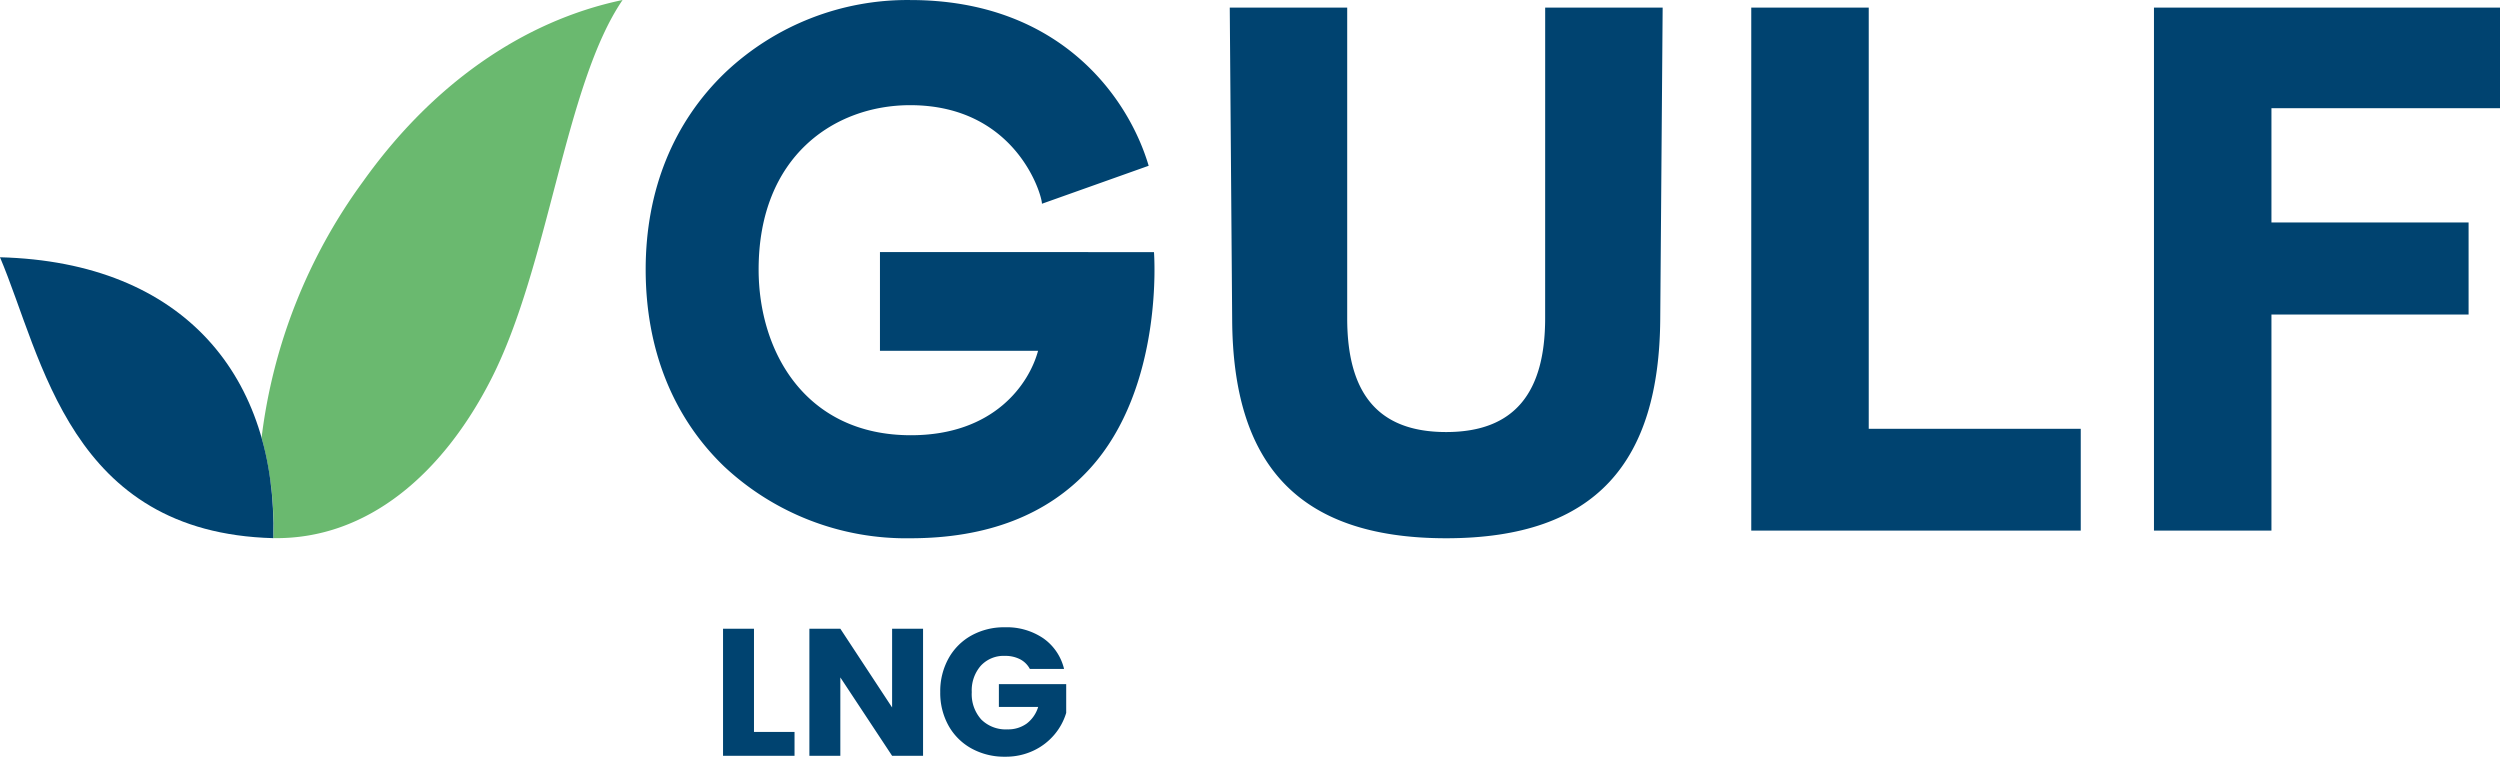
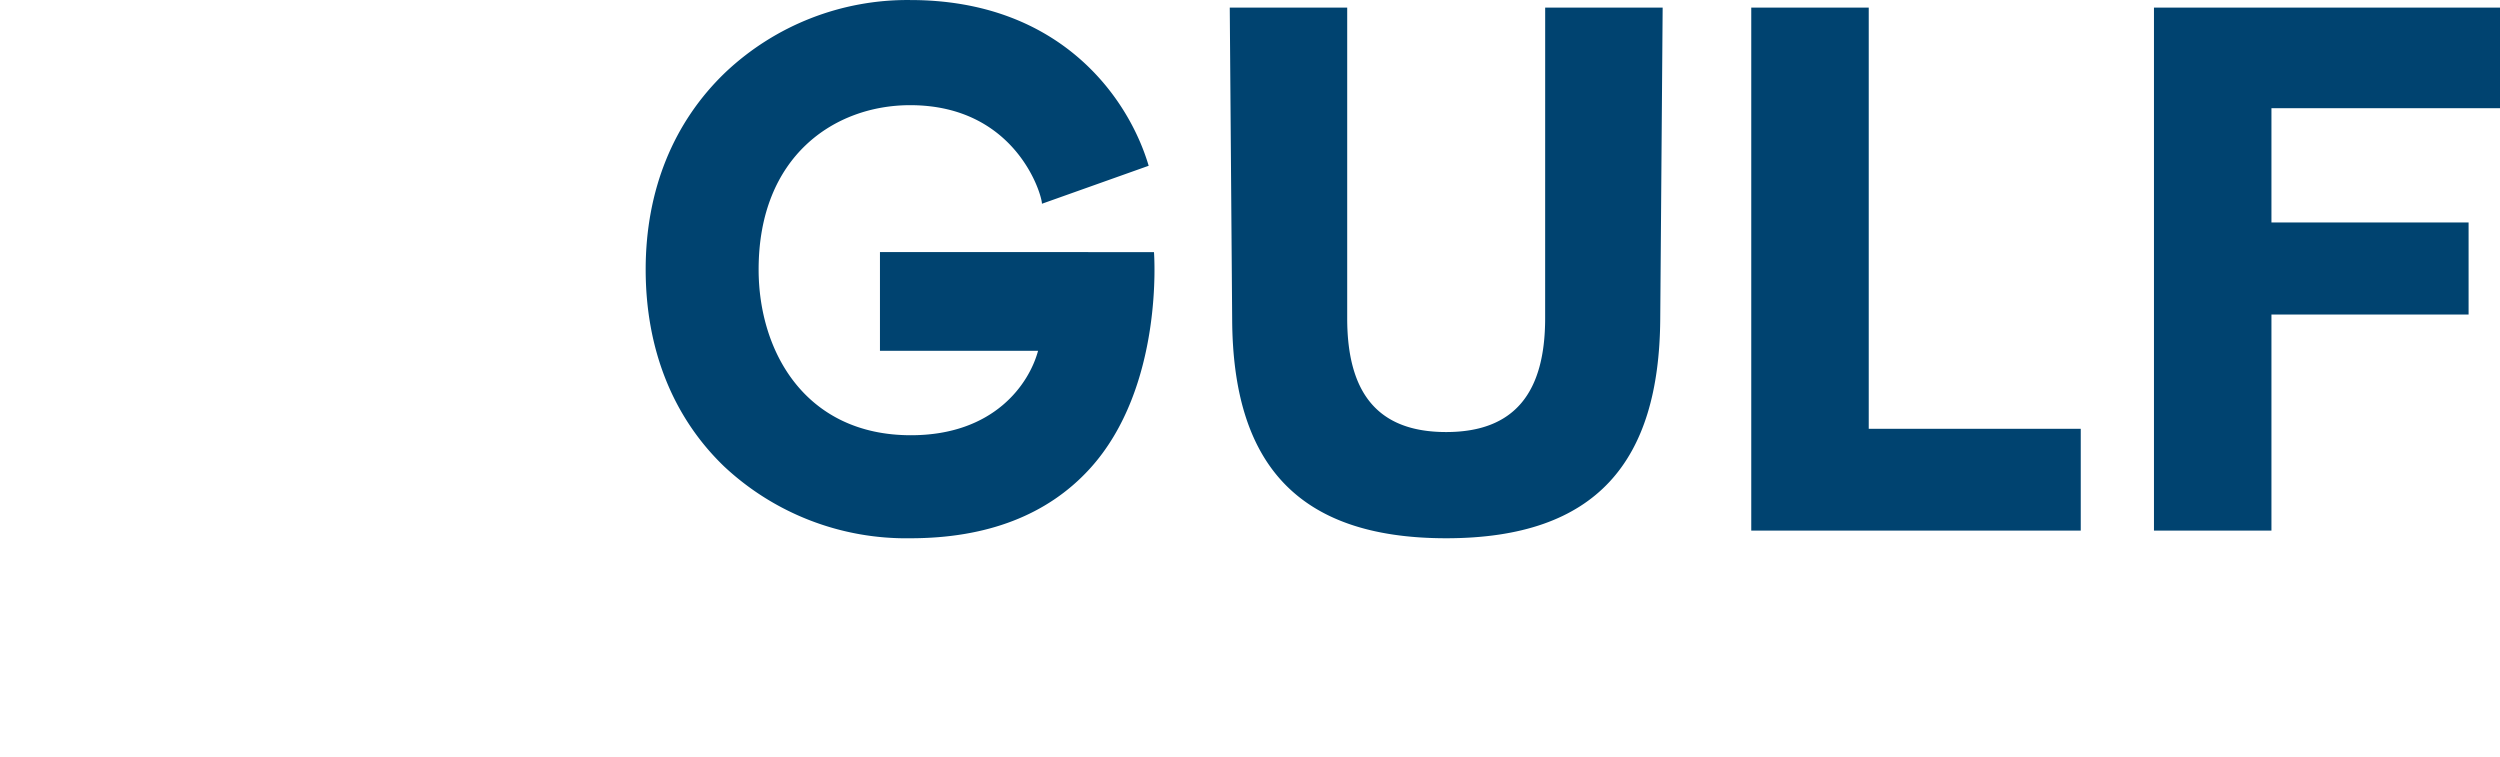
<svg xmlns="http://www.w3.org/2000/svg" width="362.679" height="109.775" viewBox="0 0 362.679 109.775">
  <g id="Group_17" data-name="Group 17" transform="translate(-4715 -3719)">
    <g id="Group_13" data-name="Group 13" transform="translate(0 353)">
      <g id="Group_8" data-name="Group 8" transform="translate(0 -184)">
        <g id="Group_6" data-name="Group 6">
          <g id="Group_5" data-name="Group 5" transform="translate(0 4)">
-             <path id="Path_2" data-name="Path 2" d="M-47.593-3.992h5.882V-.526H-52.083V-18.96h4.49ZM-23.066-.526h-4.49l-7.51-11.37V-.526h-4.49V-18.96h4.49l7.51,11.423V-18.96h4.49Zm15.493-12.6A3.358,3.358,0,0,0-9-14.535a4.683,4.683,0,0,0-2.193-.486A4.511,4.511,0,0,0-14.69-13.59,5.431,5.431,0,0,0-16-9.769a5.5,5.5,0,0,0,1.379,3.978A5.021,5.021,0,0,0-10.83-4.36a4.589,4.589,0,0,0,2.8-.84A4.762,4.762,0,0,0-6.366-7.616h-5.7v-3.309H-2.3v4.175A8.808,8.808,0,0,1-3.989-3.625,8.936,8.936,0,0,1-7.022-1.287a9.374,9.374,0,0,1-4.149.893,9.821,9.821,0,0,1-4.871-1.195,8.51,8.51,0,0,1-3.335-3.322,9.748,9.748,0,0,1-1.195-4.858,9.821,9.821,0,0,1,1.195-4.871,8.51,8.51,0,0,1,3.322-3.335A9.748,9.748,0,0,1-11.2-19.17a9.438,9.438,0,0,1,5.58,1.6A7.559,7.559,0,0,1-2.611-13.13Z" transform="translate(4871.975 3656.17)" fill="#004370" />
-           </g>
+             </g>
        </g>
        <g id="Group_6-2" data-name="Group 6" transform="translate(4715 3550.005)">
          <g id="Group_112" data-name="Group 112">
            <path id="Path_92" data-name="Path 92" d="M342.118,89.556v14.326h22.936c-1.293,4.789-6.366,12.246-18.451,12.246-15.258,0-22.087-12.077-22.087-24.044,0-16.467,11.041-23.838,21.984-23.838,15.3,0,19.117,12.938,19.117,14.3L381.1,77.037c-2.883-9.775-12.763-24.044-34.6-24.044a38.458,38.458,0,0,0-26.789,10.482c-7.577,7.251-11.581,17.143-11.581,28.609,0,11.523,3.93,21.4,11.366,28.557a38.618,38.618,0,0,0,27.039,10.433c11.123,0,19.856-3.368,25.956-10.012,10.919-11.891,9.38-31.5,9.38-31.5Zm96.5,9.591c0,10.739-4.378,16.518-14.358,16.518-10.039,0-14.358-5.778-14.358-16.518V54.09H392.864l.35,45.291c.117,20.428,9.047,31.692,31.05,31.692,21.945,0,30.875-11.265,31.05-31.692l.351-45.291H438.622ZM577.14,68.681V54.09h-50.2v75.875h17.043V98.622h28.6V85.257h-28.6V68.681ZM485.562,54.09H468.519v75.875h47.8V115.192H485.562Z" transform="translate(-214.461 -52.993)" fill="#004370" />
            <g id="Group_18542" data-name="Group 18542">
-               <path id="Path_93" data-name="Path 93" d="M175.509,79.3a79.084,79.084,0,0,0-14.733,37.183,48.771,48.771,0,0,1,1.694,14.571c13.734.218,24.669-9.438,31.618-23.08,8.4-16.484,10.68-42.719,19.058-54.987C198.575,56.043,185.435,65.365,175.509,79.3Z" transform="translate(-122.828 -52.992)" fill="#6ab96f" />
-               <path id="Path_94" data-name="Path 94" d="M60.425,151.674c6.2,14.647,10.081,39.969,39.643,40.75C100.684,169.11,87.239,152.382,60.425,151.674Z" transform="translate(-60.425 -114.358)" fill="#004370" />
-             </g>
+               </g>
          </g>
        </g>
      </g>
    </g>
  </g>
</svg>